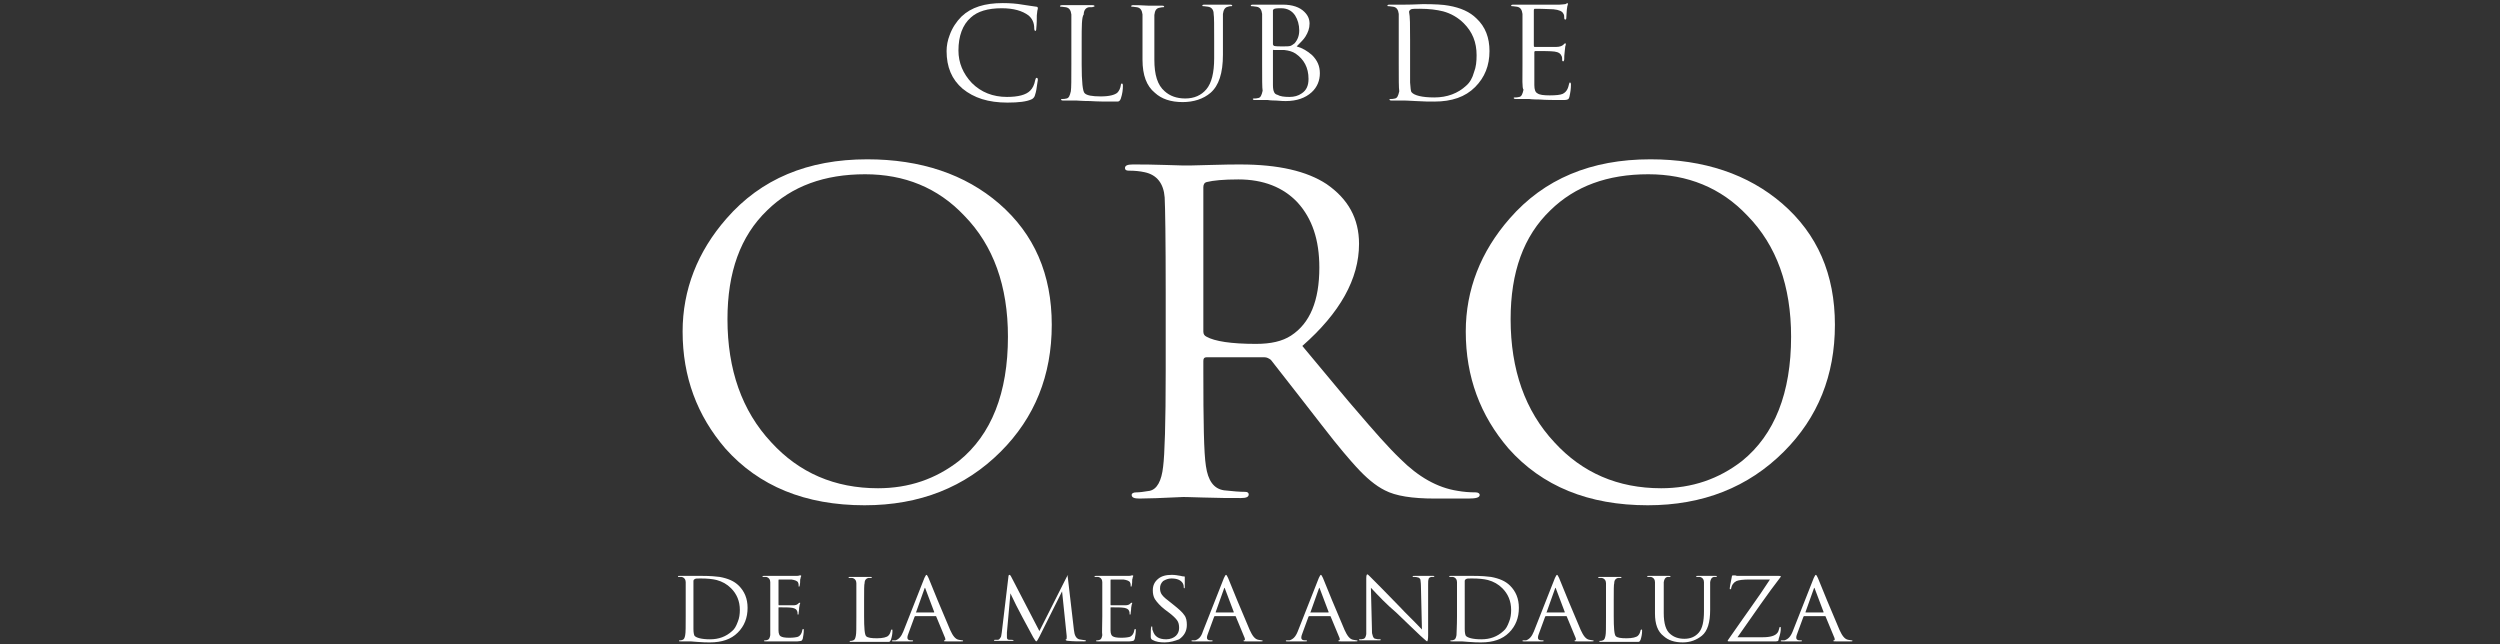
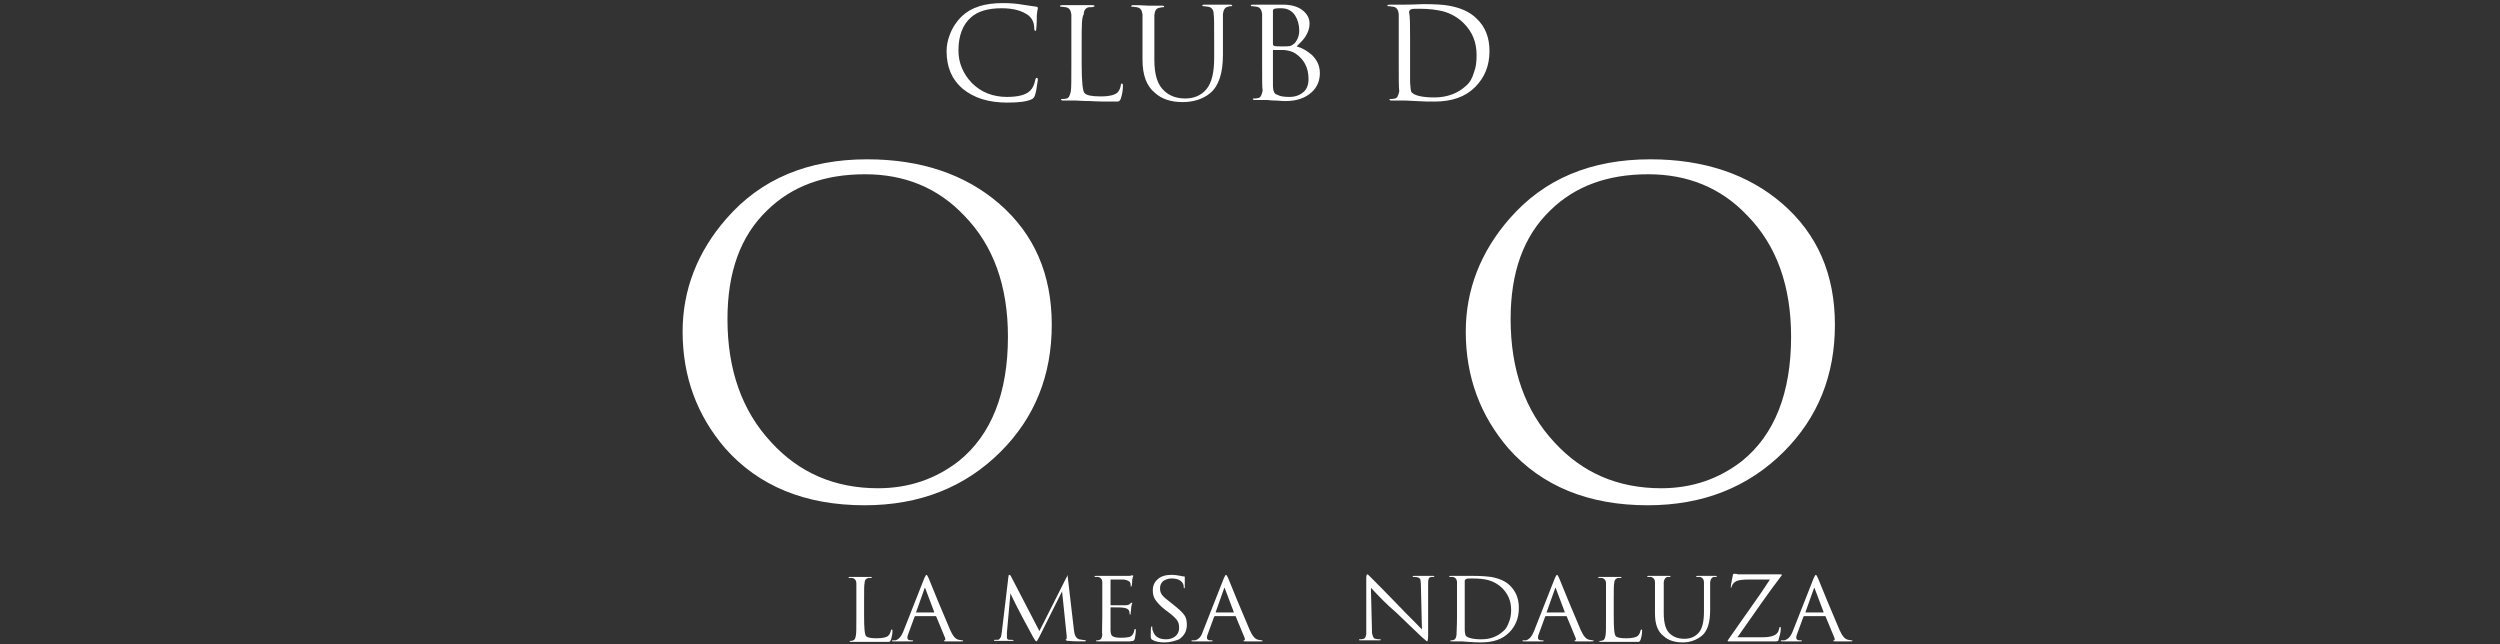
<svg xmlns="http://www.w3.org/2000/svg" version="1.1" id="Capa_1" x="0px" y="0px" viewBox="0 0 484.9 125" style="enable-background:new 0 0 484.9 125;" xml:space="preserve">
  <rect x="0" y="0" width="484.9" height="125" fill="#333333" stroke="none" />
  <style type="text/css">
	.st0{fill:#FFFFFF;}
</style>
  <g id="Capa_2_1_">
    <g>
      <g>
        <g>
          <path class="st0" d="M195.4,19.9c-3.7,0-6.5-0.9-8.7-2.7c-2.1-1.8-3.1-4.2-3.1-7.3c0-1,0.2-2.1,0.6-3.1c0.5-1.4,1.3-2.6,2.3-3.6      c1.9-1.8,4.5-2.6,8-2.6c1.4,0,2.7,0.1,3.8,0.3c1.2,0.2,2.1,0.3,2.7,0.4c0.2,0,0.3,0.1,0.3,0.3c0,0,0,0.2-0.1,0.5      c0,0.3-0.1,0.6-0.1,0.9c0,0.7,0,1.6-0.1,2.5c0,0.4-0.1,0.5-0.2,0.5s-0.2-0.2-0.2-0.5c0-1.1-0.4-1.9-1.1-2.5      c-1.2-0.9-2.9-1.4-5.2-1.4c-2.7,0-4.7,0.6-6,1.8c-1.6,1.4-2.4,3.6-2.4,6.4c0,2.4,0.9,4.5,2.6,6.3c1.8,1.8,4.1,2.7,6.8,2.7      c2.2,0,3.7-0.4,4.5-1.2c0.5-0.5,0.8-1.1,1-2.1c0.1-0.3,0.1-0.4,0.3-0.4c0.1,0,0.2,0.1,0.2,0.4c0,0.1-0.1,0.6-0.2,1.3      c-0.1,0.9-0.3,1.5-0.4,1.8s-0.4,0.6-0.7,0.7C199.1,19.7,197.6,19.9,195.4,19.9z" />
          <path class="st0" d="M209.8,8.1v4.4c0,3.4,0.2,5.3,0.6,5.6c0.4,0.4,1.4,0.6,3.1,0.6c1.7,0,2.7-0.3,3.2-0.7      c0.4-0.4,0.6-0.9,0.7-1.5c0-0.2,0.1-0.3,0.2-0.3c0.1,0,0.2,0.1,0.2,0.4c0,0.8-0.1,1.6-0.4,2.5c-0.1,0.3-0.3,0.6-0.6,0.6      c-0.1,0-0.4,0-1,0c-1.4,0-2.9,0-4.4-0.1c-1.5,0-2.3-0.1-2.6-0.1c-0.3,0-0.7,0-1.3,0c-0.6,0-1,0-1.3,0c-0.3,0-0.4-0.1-0.4-0.2      c0-0.1,0.1-0.1,0.3-0.1s0.4,0,0.8-0.1c0.4-0.1,0.6-0.5,0.8-1.4c0.1-0.6,0.1-2.4,0.1-5.3V8.1c0-3,0-4.8,0-5.3      c-0.1-0.8-0.4-1.3-1.1-1.4c-0.3,0-0.5-0.1-0.9-0.1c-0.1,0-0.2,0-0.2-0.1c0-0.1,0.1-0.2,0.4-0.2c0.5,0,1.1,0,1.9,0      c0.8,0,1.1,0,1.1,0c0,0,0.4,0,1.2,0c0.8,0,1.4,0,1.7,0c0.3,0,0.4,0.1,0.4,0.2c0,0.1-0.2,0.1-0.5,0.2c-0.2,0-0.4,0-0.6,0      c-0.6,0.1-1,0.6-1,1.4C209.8,3.3,209.8,5.1,209.8,8.1z" />
          <path class="st0" d="M221.6,11.6V8.1c0-3,0-4.8,0-5.3c-0.1-0.8-0.4-1.3-1.1-1.4c-0.3,0-0.5-0.1-0.9-0.1c-0.1,0-0.2,0-0.2-0.1      c0-0.1,0.1-0.2,0.4-0.2c0.5,0,1.5,0,3,0.1c0,0,0.4,0,1.1,0c0.7,0,1.2,0,1.5,0c0.3,0,0.4,0.1,0.4,0.2c0,0.1-0.1,0.1-0.2,0.1      s-0.3,0-0.7,0.1c-0.6,0.1-0.9,0.5-1,1.4c0,0.5,0,2.3,0,5.3v3.4c0,2.9,0.6,4.9,2,6.1c1,0.9,2.3,1.4,4,1.4c1.7,0,3.1-0.6,4.1-1.8      c1-1.2,1.5-3.2,1.5-6V8c0-3,0-4.8-0.1-5.3c0-0.8-0.4-1.3-1.1-1.4c-0.3,0-0.5-0.1-0.9-0.1c-0.1,0-0.2,0-0.2-0.1      c0-0.1,0.1-0.2,0.4-0.2c0.5,0,1.1,0,1.8,0c0.7,0,1,0,1,0c0,0,0.3,0,0.9,0c0.6,0,1,0,1.3,0c0.3,0,0.4,0.1,0.4,0.2      c0,0.1-0.1,0.1-0.2,0.1c-0.1,0-0.4,0-0.6,0.1c-0.6,0.1-0.9,0.6-1,1.4c0,0.5,0,2.3,0,5.3v2.6c0,3.6-0.8,6-2.4,7.4      c-1.4,1.2-3.3,1.8-5.4,1.8c-2.3,0-4.1-0.6-5.4-1.8C222.4,16.7,221.6,14.6,221.6,11.6z" />
          <path class="st0" d="M244.8,12.4V8c0-3,0-4.8,0-5.3c-0.1-0.8-0.4-1.3-1.1-1.4c-0.3,0-0.5-0.1-0.9-0.1c-0.1,0-0.2,0-0.2-0.1      c0-0.1,0.1-0.2,0.4-0.2c0.5,0,1.1,0,1.9,0c0.8,0,1.1,0,1.1,0c0.2,0,0.6,0,1.2,0s1.2,0,1.6,0c1.9,0,3.3,0.5,4.2,1.4      c0.7,0.7,1,1.4,1,2.3c0,0.9-0.3,1.7-0.8,2.5c-0.3,0.5-0.9,1.1-1.7,1.9c1.1,0.3,2.1,0.9,3,1.7c1,1,1.5,2.1,1.5,3.5      c0,1.4-0.5,2.7-1.6,3.7c-1.2,1.1-2.9,1.7-5,1.7c-0.2,0-0.9,0-1.9-0.1c-1,0-1.6-0.1-1.6-0.1c0,0-0.3,0-1,0s-1.2,0-1.5,0      c-0.3,0-0.4-0.1-0.4-0.2c0-0.1,0.1-0.1,0.3-0.1c0.2,0,0.4,0,0.8-0.1c0.4-0.1,0.6-0.5,0.8-1.4C244.8,17.1,244.8,15.3,244.8,12.4z       M246.9,2v6.6c0,0.1,0.1,0.2,0.2,0.3c0.4,0.1,1,0.1,1.6,0.1c0.8,0,1.3,0,1.6-0.1c0.3-0.1,0.5-0.3,0.8-0.5      c0.6-0.7,0.9-1.5,0.9-2.5c0-1.1-0.3-2.1-0.8-2.9c-0.6-0.9-1.5-1.4-2.7-1.4c-0.5,0-0.9,0-1.3,0.1C247,1.8,246.9,1.9,246.9,2z       M246.9,9.8v1.4c0,3.3,0,5,0,5.3c0,0.7,0.1,1.1,0.2,1.3c0.1,0.3,0.3,0.5,0.7,0.6c0.5,0.3,1.3,0.4,2.3,0.4c0.9,0,1.7-0.2,2.4-0.7      c0.9-0.6,1.3-1.5,1.3-2.8c0-2.2-0.9-3.8-2.5-4.9c-0.6-0.4-1.3-0.6-2.2-0.7c-0.3,0-0.9,0-2,0C247,9.6,246.9,9.7,246.9,9.8z" />
          <path class="st0" d="M271.3,12.4V8c0-3,0-4.8,0-5.3c-0.1-0.8-0.4-1.3-1.1-1.4c-0.3,0-0.5-0.1-0.9-0.1c-0.1,0-0.2,0-0.2-0.1      c0-0.1,0.1-0.2,0.4-0.2c0.5,0,1.1,0,1.9,0c0.8,0,1.1,0,1.1,0c1.7,0,2.9-0.1,3.5-0.1c2.3,0,4,0.1,5,0.3c2.3,0.4,4.1,1.2,5.4,2.5      c1.7,1.6,2.5,3.7,2.5,6.3c0,2.8-0.9,5.1-2.8,7s-4.5,2.8-7.9,2.8c-0.9,0-2.1,0-3.6-0.1c-1.5-0.1-2.3-0.1-2.2-0.1c0,0-0.3,0-1,0      c-0.7,0-1.2,0-1.5,0c-0.3,0-0.4-0.1-0.4-0.2c0-0.1,0.1-0.1,0.3-0.1s0.4,0,0.8-0.1c0.4-0.1,0.6-0.5,0.8-1.4      C271.3,17.1,271.3,15.3,271.3,12.4z M273.5,7.7v3c0,2.8,0,4.6,0,5.3c0.1,1,0.1,1.7,0.3,1.9c0.5,0.6,2,1,4.4,1      c2.5,0,4.6-0.8,6.2-2.3c0.7-0.6,1.2-1.5,1.5-2.6c0.4-1,0.5-2.1,0.5-3.3c0-2.5-0.8-4.5-2.5-6.2c-1.1-1.1-2.5-1.9-4-2.3      c-1.2-0.3-2.7-0.5-4.5-0.5c-0.9,0-1.4,0-1.7,0.1c-0.2,0.1-0.4,0.3-0.4,0.5C273.5,3.2,273.5,4.9,273.5,7.7z" />
-           <path class="st0" d="M295.3,12.4V8c0-3,0-4.8,0-5.3c-0.1-0.8-0.4-1.3-1.1-1.4c-0.3,0-0.5-0.1-0.9-0.1c-0.1,0-0.2,0-0.2-0.1      c0-0.1,0.1-0.2,0.4-0.2c0.5,0,1.1,0,1.9,0c0.8,0,1.1,0,1.1,0c3.6,0,5.6,0,6,0c0.5,0,0.9-0.1,1.1-0.1c0,0,0.1,0,0.2-0.1      c0.1,0,0.1-0.1,0.2-0.1c0.1,0,0.1,0.1,0.1,0.2c0,0,0,0.2-0.1,0.4c0,0.2-0.1,0.5-0.1,0.7c0,0.4-0.1,1-0.1,1.6      c0,0.2-0.1,0.3-0.2,0.3c-0.1,0-0.2-0.1-0.2-0.3c0-0.4,0-0.6-0.2-0.9c-0.2-0.4-0.8-0.7-1.9-0.8c-0.5,0-1.7-0.1-3.6-0.1      c-0.1,0-0.2,0.1-0.2,0.3v6.8c0,0.2,0,0.3,0.2,0.3c2.4,0,3.8,0,4.2,0c0.6,0,1.1-0.2,1.3-0.4c0.2-0.2,0.3-0.3,0.4-0.3      c0.1,0,0.1,0.1,0.1,0.2c0,0,0,0.2-0.1,0.4c0,0.3-0.1,0.6-0.1,0.9c-0.1,0.7-0.1,1.2-0.1,1.5s-0.1,0.5-0.2,0.5      c-0.1,0-0.2-0.1-0.2-0.2c0-0.3,0-0.6-0.1-0.8c-0.2-0.5-0.6-0.8-1.4-0.9c-0.8-0.1-2.1-0.1-3.7-0.1c-0.1,0-0.2,0.1-0.2,0.2v6.4      c0,0.9,0.2,1.4,0.6,1.6c0.4,0.3,1.2,0.4,2.4,0.4c1.2,0,2.1-0.1,2.5-0.3c0.6-0.3,1-0.8,1.2-1.8c0.1-0.3,0.1-0.4,0.2-0.4      s0.2,0.1,0.2,0.4c0,0.8-0.1,1.5-0.3,2.4c-0.1,0.3-0.2,0.5-0.4,0.5c-0.2,0.1-0.5,0.1-1,0.1c-1.6,0-3.1,0-4.4-0.1      c-1.4,0-2-0.1-2-0.1c-0.3,0-0.7,0-1.3,0c-0.6,0-1,0-1.3,0s-0.4-0.1-0.4-0.2c0-0.1,0.1-0.1,0.3-0.1s0.4,0,0.8-0.1      c0.4-0.1,0.6-0.5,0.8-1.4C295.2,17.1,295.3,15.3,295.3,12.4z" />
        </g>
        <g>
-           <path class="st0" d="M133,119.5v-3c0-2,0-3.3,0-3.6c0-0.5-0.3-0.9-0.8-1c-0.2,0-0.4,0-0.6,0c-0.1,0-0.1,0-0.1-0.1      c0-0.1,0.1-0.1,0.3-0.1c0.3,0,0.8,0,1.3,0c0.5,0,0.8,0,0.7,0c1.2,0,2,0,2.4,0c1.6,0,2.7,0.1,3.4,0.2c1.6,0.3,2.8,0.8,3.7,1.7      c1.1,1.1,1.7,2.5,1.7,4.3c0,1.9-0.6,3.5-1.9,4.8s-3.1,1.9-5.4,1.9c-0.6,0-1.4,0-2.5-0.1c-1-0.1-1.5-0.1-1.5-0.1c0,0-0.2,0-0.7,0      c-0.5,0-0.8,0-1,0c-0.2,0-0.3,0-0.3-0.1c0-0.1,0.1-0.1,0.2-0.1c0.1,0,0.3,0,0.5-0.1c0.3-0.1,0.4-0.4,0.5-0.9      C133,122.7,133,121.5,133,119.5z M134.5,116.3v2.1c0,1.9,0,3.1,0,3.6c0,0.7,0.1,1.1,0.2,1.3c0.3,0.4,1.4,0.7,3,0.7      c1.7,0,3.1-0.5,4.3-1.6c0.5-0.4,0.8-1,1.1-1.8c0.3-0.7,0.4-1.5,0.4-2.3c0-1.7-0.6-3.1-1.7-4.2c-0.8-0.8-1.7-1.3-2.8-1.6      c-0.8-0.2-1.8-0.3-3.1-0.3c-0.6,0-1,0-1.1,0.1c-0.2,0.1-0.3,0.2-0.3,0.4C134.5,113.2,134.5,114.4,134.5,116.3z" />
-           <path class="st0" d="M149.4,119.5v-3c0-2,0-3.3,0-3.6c0-0.5-0.3-0.9-0.8-1c-0.2,0-0.4,0-0.6,0c-0.1,0-0.1,0-0.1-0.1      c0-0.1,0.1-0.1,0.3-0.1c0.3,0,0.8,0,1.3,0c0.5,0,0.8,0,0.7,0c2.5,0,3.8,0,4.1,0c0.3,0,0.6,0,0.8-0.1c0,0,0.1,0,0.1,0      s0.1,0,0.1,0c0,0,0.1,0,0.1,0.1c0,0,0,0.1-0.1,0.3c0,0.2-0.1,0.3-0.1,0.5c0,0.3,0,0.7-0.1,1.1c0,0.1-0.1,0.2-0.1,0.2      c-0.1,0-0.1-0.1-0.1-0.2c0-0.3,0-0.4-0.1-0.6c-0.1-0.3-0.6-0.5-1.3-0.6c-0.3,0-1.1,0-2.4,0c-0.1,0-0.1,0.1-0.1,0.2v4.6      c0,0.1,0,0.2,0.1,0.2c1.6,0,2.6,0,2.8,0c0.4,0,0.7-0.1,0.9-0.3c0.1-0.1,0.2-0.2,0.3-0.2c0.1,0,0.1,0,0.1,0.1c0,0,0,0.1-0.1,0.3      c0,0.2-0.1,0.4-0.1,0.6c0,0.5-0.1,0.8-0.1,1s0,0.3-0.1,0.3s-0.1,0-0.1-0.1c0-0.2,0-0.4-0.1-0.6c-0.1-0.3-0.4-0.5-0.9-0.6      c-0.6-0.1-1.4-0.1-2.6-0.1c-0.1,0-0.1,0-0.1,0.1v4.4c0,0.6,0.2,1,0.4,1.1c0.3,0.2,0.8,0.3,1.7,0.3c0.8,0,1.4-0.1,1.7-0.2      c0.4-0.2,0.7-0.6,0.8-1.2c0-0.2,0.1-0.3,0.2-0.3c0.1,0,0.1,0.1,0.1,0.3c0,0.5-0.1,1.1-0.2,1.6c-0.1,0.2-0.1,0.3-0.3,0.4      c-0.1,0-0.4,0.1-0.7,0.1c-1.1,0-2.1,0-3,0c-0.9,0-1.4,0-1.4,0c-0.2,0-0.5,0-0.9,0c-0.4,0-0.7,0-0.9,0s-0.3,0-0.3-0.1      c0-0.1,0.1-0.1,0.2-0.1s0.3,0,0.5-0.1c0.3-0.1,0.4-0.4,0.5-0.9C149.4,122.7,149.4,121.5,149.4,119.5z" />
          <path class="st0" d="M167.6,116.5v3c0,2.3,0.1,3.6,0.4,3.9s1,0.4,2.1,0.4s1.9-0.2,2.2-0.5c0.3-0.3,0.4-0.6,0.5-1      c0-0.1,0.1-0.2,0.2-0.2c0.1,0,0.1,0.1,0.1,0.3c0,0.5-0.1,1.1-0.3,1.7c-0.1,0.2-0.2,0.4-0.4,0.4c-0.1,0-0.3,0-0.7,0c-1,0-2,0-3,0      c-1,0-1.6,0-1.8,0c-0.2,0-0.5,0-0.9,0c-0.4,0-0.7,0-0.9,0s-0.3,0-0.3-0.1c0-0.1,0.1-0.1,0.2-0.1c0.1,0,0.3,0,0.5-0.1      c0.3-0.1,0.4-0.4,0.5-0.9c0.1-0.4,0.1-1.6,0.1-3.6v-3c0-2,0-3.3,0-3.6c0-0.5-0.3-0.9-0.8-1c-0.2,0-0.4,0-0.6,0      c-0.1,0-0.1,0-0.1-0.1c0-0.1,0.1-0.1,0.3-0.1c0.3,0,0.8,0,1.3,0c0.5,0,0.8,0,0.7,0c0,0,0.3,0,0.8,0c0.5,0,0.9,0,1.1,0      c0.2,0,0.3,0,0.3,0.1c0,0.1-0.1,0.1-0.3,0.1c-0.1,0-0.3,0-0.4,0c-0.4,0.1-0.7,0.4-0.7,1C167.6,113.3,167.6,114.5,167.6,116.5z" />
          <path class="st0" d="M175.2,122.5l4.1-10.4c0.2-0.4,0.3-0.6,0.4-0.6s0.2,0.2,0.4,0.6c1,2.5,2.4,5.9,4.2,10.1      c0.5,1.1,1,1.8,1.7,1.9c0.2,0,0.4,0.1,0.6,0.1c0.1,0,0.2,0,0.2,0.1c0,0.1-0.1,0.1-0.4,0.1c-1.2,0-2.1,0-2.8,0      c-0.4,0-0.5,0-0.5-0.1c0-0.1,0-0.1,0.1-0.1c0.2,0,0.2-0.2,0.1-0.5l-1.7-4.1c0-0.1-0.1-0.1-0.2-0.1h-3.8c-0.1,0-0.1,0-0.2,0.1      l-1.1,3c-0.2,0.5-0.3,0.8-0.3,1.1c0,0.3,0.2,0.5,0.7,0.5h0.2c0.1,0,0.2,0,0.2,0.1c0,0.1-0.1,0.1-0.3,0.1c-0.2,0-0.4,0-0.8,0      c-0.4,0-0.6,0-0.6,0c0,0-0.3,0-0.8,0c-0.5,0-0.9,0-1.3,0c-0.2,0-0.3,0-0.3-0.1c0-0.1,0.1-0.1,0.2-0.1c0.2,0,0.3,0,0.5,0      C174.3,124,174.8,123.5,175.2,122.5z M177.7,118.8h3.4c0.1,0,0.1,0,0.1-0.1l-1.7-4.5c0-0.1-0.1-0.2-0.1-0.2s-0.1,0.1-0.1,0.2      l-1.6,4.5C177.6,118.8,177.7,118.8,177.7,118.8z" />
          <path class="st0" d="M207.1,111.9l1.2,10.3c0.1,1,0.4,1.6,1,1.8c0.4,0.1,0.8,0.1,1.3,0.2c0,0,0,0,0,0.1c0,0.1-0.1,0.1-0.4,0.1      c-1.1,0-2.1,0-3-0.1c-0.3,0-0.5-0.1-0.5-0.2c0-0.1,0-0.1,0.1-0.1c0.1,0,0.1-0.2,0.1-0.6l-0.9-8.7h0l-4.4,8.8      c-0.3,0.6-0.5,0.9-0.6,0.9s-0.3-0.3-0.6-0.8c-0.2-0.4-0.9-1.7-2.1-3.9c-0.1-0.2-0.5-1-1.2-2.3c-0.7-1.4-1.1-2.3-1.2-2.5H196      l-0.7,7.8c0,0.1,0,0.4,0,0.9c0,0.3,0.1,0.5,0.5,0.5c0.1,0,0.3,0,0.4,0c0.3,0,0.4,0.1,0.4,0.1c0,0.1-0.1,0.1-0.3,0.1      c-0.3,0-0.8,0-1.7,0c0,0-0.2,0-0.6,0c-0.4,0-0.7,0-0.9,0c-0.2,0-0.3,0-0.3-0.1c0-0.1,0.1-0.1,0.2-0.1c0.2,0,0.4,0,0.5,0      c0.3,0,0.4-0.2,0.6-0.5c0.1-0.1,0.1-0.4,0.2-0.9l1.3-10.9c0-0.2,0.1-0.3,0.2-0.3s0.2,0.1,0.3,0.3l5.5,10.6l5.3-10.5      c0.1-0.2,0.2-0.3,0.3-0.3C207,111.4,207.1,111.6,207.1,111.9z" />
          <path class="st0" d="M213.8,119.5v-3c0-2,0-3.3,0-3.6c0-0.5-0.3-0.9-0.8-1c-0.2,0-0.4,0-0.6,0c-0.1,0-0.1,0-0.1-0.1      c0-0.1,0.1-0.1,0.3-0.1c0.3,0,0.8,0,1.3,0c0.5,0,0.8,0,0.7,0c2.5,0,3.8,0,4.1,0c0.3,0,0.6,0,0.8-0.1c0,0,0.1,0,0.1,0      s0.1,0,0.1,0c0,0,0.1,0,0.1,0.1c0,0,0,0.1-0.1,0.3c0,0.2-0.1,0.3-0.1,0.5c0,0.3,0,0.7-0.1,1.1c0,0.1-0.1,0.2-0.1,0.2      c-0.1,0-0.1-0.1-0.1-0.2c0-0.3,0-0.4-0.1-0.6c-0.1-0.3-0.6-0.5-1.3-0.6c-0.3,0-1.1,0-2.4,0c-0.1,0-0.1,0.1-0.1,0.2v4.6      c0,0.1,0,0.2,0.1,0.2c1.6,0,2.6,0,2.8,0c0.4,0,0.7-0.1,0.9-0.3c0.1-0.1,0.2-0.2,0.3-0.2c0.1,0,0.1,0,0.1,0.1c0,0,0,0.1-0.1,0.3      c0,0.2-0.1,0.4-0.1,0.6c0,0.5-0.1,0.8-0.1,1s0,0.3-0.1,0.3c-0.1,0-0.1,0-0.1-0.1c0-0.2,0-0.4-0.1-0.6c-0.1-0.3-0.4-0.5-0.9-0.6      c-0.6-0.1-1.4-0.1-2.6-0.1c-0.1,0-0.1,0-0.1,0.1v4.4c0,0.6,0.2,1,0.4,1.1c0.3,0.2,0.8,0.3,1.7,0.3c0.8,0,1.4-0.1,1.7-0.2      c0.4-0.2,0.7-0.6,0.8-1.2c0-0.2,0.1-0.3,0.2-0.3c0.1,0,0.1,0.1,0.1,0.3c0,0.5-0.1,1.1-0.2,1.6c-0.1,0.2-0.1,0.3-0.3,0.4      c-0.1,0-0.4,0.1-0.7,0.1c-1.1,0-2.1,0-3,0c-0.9,0-1.4,0-1.4,0c-0.2,0-0.5,0-0.9,0c-0.4,0-0.7,0-0.9,0c-0.2,0-0.3,0-0.3-0.1      c0-0.1,0.1-0.1,0.2-0.1s0.3,0,0.5-0.1c0.3-0.1,0.4-0.4,0.5-0.9C213.7,122.7,213.8,121.5,213.8,119.5z" />
          <path class="st0" d="M225.9,124.6c-0.9,0-1.7-0.1-2.4-0.5c-0.2-0.1-0.3-0.3-0.3-0.6c0-1,0-1.6,0.1-1.9c0-0.1,0.1-0.1,0.1-0.1      c0.1,0,0.1,0.1,0.1,0.2c0,0.3,0,0.5,0.1,0.6c0.3,1.1,1.1,1.7,2.6,1.7c0.8,0,1.5-0.3,1.9-0.7c0.4-0.4,0.6-0.9,0.6-1.5      c0-0.6-0.1-1.1-0.4-1.5c-0.3-0.4-0.8-0.9-1.6-1.5l-0.8-0.6c-0.9-0.7-1.5-1.4-1.9-2c-0.3-0.5-0.4-1.1-0.4-1.7      c0-0.9,0.3-1.6,1-2.2c0.7-0.6,1.6-0.8,2.7-0.8c0.6,0,1.1,0.1,1.7,0.2c0.3,0.1,0.5,0.1,0.6,0.1c0.1,0,0.2,0,0.2,0.1      c0-0.1,0,0.1,0,0.5c0,0.4,0,0.8,0,1.3c0,0.3,0,0.4-0.1,0.4s-0.1-0.1-0.1-0.2c0-0.4-0.1-0.6-0.2-0.8c-0.4-0.6-1.1-0.9-2.2-0.9      c-0.6,0-1.1,0.2-1.6,0.5c-0.4,0.4-0.6,0.8-0.6,1.4c0,0.5,0.1,0.9,0.4,1.3c0.3,0.4,0.9,0.9,1.7,1.5l0.5,0.4c1,0.8,1.7,1.4,2.1,2      c0.4,0.5,0.5,1.2,0.5,1.9c0,1.2-0.5,2.1-1.5,2.8C227.9,124.3,227,124.6,225.9,124.6z" />
          <path class="st0" d="M233.3,122.5l4.1-10.4c0.2-0.4,0.3-0.6,0.4-0.6s0.2,0.2,0.4,0.6c1,2.5,2.4,5.9,4.2,10.1      c0.5,1.1,1,1.8,1.7,1.9c0.2,0,0.4,0.1,0.6,0.1c0.1,0,0.2,0,0.2,0.1c0,0.1-0.1,0.1-0.4,0.1c-1.2,0-2.1,0-2.8,0      c-0.4,0-0.5,0-0.5-0.1c0-0.1,0-0.1,0.1-0.1c0.2,0,0.2-0.2,0.1-0.5l-1.7-4.1c0-0.1-0.1-0.1-0.2-0.1h-3.8c-0.1,0-0.1,0-0.2,0.1      l-1.1,3c-0.2,0.5-0.3,0.8-0.3,1.1c0,0.3,0.2,0.5,0.7,0.5h0.2c0.1,0,0.2,0,0.2,0.1c0,0.1-0.1,0.1-0.3,0.1c-0.2,0-0.4,0-0.8,0      c-0.4,0-0.6,0-0.6,0c0,0-0.3,0-0.8,0c-0.5,0-0.9,0-1.3,0c-0.2,0-0.3,0-0.3-0.1c0-0.1,0.1-0.1,0.2-0.1c0.2,0,0.3,0,0.5,0      C232.5,124,233,123.5,233.3,122.5z M235.8,118.8h3.4c0.1,0,0.1,0,0.1-0.1l-1.7-4.5c0-0.1-0.1-0.2-0.1-0.2c0,0-0.1,0.1-0.1,0.2      l-1.6,4.5C235.8,118.8,235.8,118.8,235.8,118.8z" />
-           <path class="st0" d="M251.7,122.5l4.1-10.4c0.2-0.4,0.3-0.6,0.4-0.6s0.2,0.2,0.4,0.6c1,2.5,2.4,5.9,4.2,10.1      c0.5,1.1,1,1.8,1.7,1.9c0.2,0,0.4,0.1,0.6,0.1c0.1,0,0.2,0,0.2,0.1c0,0.1-0.1,0.1-0.4,0.1c-1.2,0-2.1,0-2.8,0      c-0.4,0-0.5,0-0.5-0.1c0-0.1,0-0.1,0.1-0.1c0.2,0,0.2-0.2,0.1-0.5l-1.7-4.1c0-0.1-0.1-0.1-0.2-0.1H254c-0.1,0-0.1,0-0.2,0.1      l-1.1,3c-0.2,0.5-0.3,0.8-0.3,1.1c0,0.3,0.2,0.5,0.7,0.5h0.2c0.1,0,0.2,0,0.2,0.1c0,0.1-0.1,0.1-0.3,0.1c-0.2,0-0.4,0-0.8,0      c-0.4,0-0.6,0-0.6,0c0,0-0.3,0-0.8,0c-0.5,0-0.9,0-1.3,0c-0.2,0-0.3,0-0.3-0.1c0-0.1,0.1-0.1,0.2-0.1c0.2,0,0.3,0,0.5,0      C250.8,124,251.3,123.5,251.7,122.5z M254.2,118.8h3.4c0.1,0,0.1,0,0.1-0.1l-1.7-4.5c0-0.1-0.1-0.2-0.1-0.2c0,0-0.1,0.1-0.1,0.2      l-1.6,4.5C254.1,118.8,254.1,118.8,254.2,118.8z" />
          <path class="st0" d="M265.9,114l0.2,8c0,0.5,0,0.9,0.1,1.1c0.1,0.5,0.3,0.8,0.6,0.8c0.3,0.1,0.5,0.1,0.9,0.1      c0.1,0,0.1,0,0.1,0.1c0,0.1-0.1,0.1-0.3,0.1c-0.4,0-0.8,0-1.3,0c-0.4,0-0.6,0-0.6,0c-0.8,0-1.4,0-1.7,0c-0.2,0-0.3,0-0.3-0.1      c0-0.1,0-0.1,0.1-0.1c0.3,0,0.5,0,0.8-0.1c0.3-0.1,0.4-0.4,0.5-0.9c0-0.2,0-0.6,0-1.2l0-9.6c0-0.6,0.1-0.8,0.2-0.8      c0.1,0,0.3,0.2,0.6,0.5c1,1,2.9,2.9,5.7,5.8c1.2,1.3,2.7,2.7,4.3,4.4l-0.2-8.5c0-0.6-0.1-1-0.1-1.2c-0.1-0.2-0.3-0.4-0.5-0.4      c-0.3-0.1-0.6-0.1-0.9-0.1c-0.1,0-0.1,0-0.1-0.1c0-0.1,0.1-0.1,0.4-0.1c0.3,0,0.7,0,1.2,0c0.5,0,0.7,0,0.7,0c0,0,0.2,0,0.6,0      c0.4,0,0.7,0,1,0c0.2,0,0.3,0,0.3,0.1c0,0.1-0.1,0.1-0.2,0.1s-0.3,0-0.4,0c-0.3,0.1-0.5,0.2-0.5,0.4c-0.1,0.2-0.1,0.6-0.1,1.1      l0,9.8c0,0.8-0.1,1.2-0.2,1.2c-0.1,0-0.5-0.4-1.3-1.1c-1.3-1.2-2.8-2.7-4.7-4.5C268.9,117.2,267.4,115.6,265.9,114z" />
          <path class="st0" d="M282.6,119.5v-3c0-2,0-3.3,0-3.6c0-0.5-0.3-0.9-0.8-1c-0.2,0-0.4,0-0.6,0c-0.1,0-0.1,0-0.1-0.1      c0-0.1,0.1-0.1,0.3-0.1c0.3,0,0.8,0,1.3,0c0.5,0,0.8,0,0.7,0c1.2,0,2,0,2.4,0c1.6,0,2.7,0.1,3.4,0.2c1.6,0.3,2.8,0.8,3.7,1.7      c1.1,1.1,1.7,2.5,1.7,4.3c0,1.9-0.6,3.5-1.9,4.8s-3.1,1.9-5.4,1.9c-0.6,0-1.4,0-2.5-0.1c-1-0.1-1.5-0.1-1.5-0.1c0,0-0.2,0-0.7,0      c-0.5,0-0.8,0-1,0c-0.2,0-0.3,0-0.3-0.1c0-0.1,0.1-0.1,0.2-0.1c0.1,0,0.3,0,0.5-0.1c0.3-0.1,0.4-0.4,0.5-0.9      C282.5,122.7,282.6,121.5,282.6,119.5z M284.1,116.3v2.1c0,1.9,0,3.1,0,3.6c0,0.7,0.1,1.1,0.2,1.3c0.3,0.4,1.4,0.7,3,0.7      c1.7,0,3.1-0.5,4.3-1.6c0.5-0.4,0.8-1,1.1-1.8c0.3-0.7,0.4-1.5,0.4-2.3c0-1.7-0.6-3.1-1.7-4.2c-0.8-0.8-1.7-1.3-2.8-1.6      c-0.8-0.2-1.8-0.3-3.1-0.3c-0.6,0-1,0-1.1,0.1c-0.2,0.1-0.3,0.2-0.3,0.4C284.1,113.2,284.1,114.4,284.1,116.3z" />
          <path class="st0" d="M297.5,122.5l4.1-10.4c0.2-0.4,0.3-0.6,0.4-0.6c0.1,0,0.2,0.2,0.4,0.6c1,2.5,2.4,5.9,4.2,10.1      c0.5,1.1,1,1.8,1.7,1.9c0.2,0,0.4,0.1,0.6,0.1c0.1,0,0.2,0,0.2,0.1c0,0.1-0.1,0.1-0.4,0.1c-1.2,0-2.1,0-2.8,0      c-0.4,0-0.5,0-0.5-0.1c0-0.1,0-0.1,0.1-0.1c0.2,0,0.2-0.2,0.1-0.5l-1.7-4.1c0-0.1-0.1-0.1-0.2-0.1h-3.8c-0.1,0-0.1,0-0.2,0.1      l-1.1,3c-0.2,0.5-0.3,0.8-0.3,1.1c0,0.3,0.2,0.5,0.7,0.5h0.2c0.1,0,0.2,0,0.2,0.1c0,0.1-0.1,0.1-0.3,0.1c-0.2,0-0.4,0-0.8,0      c-0.4,0-0.6,0-0.6,0c0,0-0.3,0-0.8,0c-0.5,0-0.9,0-1.3,0c-0.2,0-0.3,0-0.3-0.1c0-0.1,0.1-0.1,0.2-0.1c0.2,0,0.3,0,0.5,0      C296.6,124,297.1,123.5,297.5,122.5z M300,118.8h3.4c0.1,0,0.1,0,0.1-0.1l-1.7-4.5c0-0.1-0.1-0.2-0.1-0.2s-0.1,0.1-0.1,0.2      l-1.6,4.5C299.9,118.8,299.9,118.8,300,118.8z" />
          <path class="st0" d="M313,116.5v3c0,2.3,0.1,3.6,0.4,3.9c0.3,0.3,1,0.4,2.1,0.4c1.1,0,1.9-0.2,2.2-0.5c0.3-0.3,0.4-0.6,0.5-1      c0-0.1,0.1-0.2,0.2-0.2c0.1,0,0.1,0.1,0.1,0.3c0,0.5-0.1,1.1-0.3,1.7c-0.1,0.2-0.2,0.4-0.4,0.4c-0.1,0-0.3,0-0.7,0c-1,0-2,0-3,0      c-1,0-1.6,0-1.8,0c-0.2,0-0.5,0-0.9,0c-0.4,0-0.7,0-0.9,0c-0.2,0-0.3,0-0.3-0.1c0-0.1,0.1-0.1,0.2-0.1s0.3,0,0.5-0.1      c0.3-0.1,0.4-0.4,0.5-0.9c0.1-0.4,0.1-1.6,0.1-3.6v-3c0-2,0-3.3,0-3.6c0-0.5-0.3-0.9-0.8-1c-0.2,0-0.4,0-0.6,0      c-0.1,0-0.1,0-0.1-0.1c0-0.1,0.1-0.1,0.3-0.1c0.3,0,0.8,0,1.3,0c0.5,0,0.8,0,0.7,0c0,0,0.3,0,0.8,0c0.5,0,0.9,0,1.1,0      c0.2,0,0.3,0,0.3,0.1c0,0.1-0.1,0.1-0.3,0.1c-0.1,0-0.3,0-0.4,0c-0.4,0.1-0.7,0.4-0.7,1C313,113.3,313,114.5,313,116.5z" />
          <path class="st0" d="M321,119v-2.5c0-2,0-3.3,0-3.6c0-0.5-0.3-0.9-0.8-1c-0.2,0-0.4,0-0.6,0c-0.1,0-0.1,0-0.1-0.1      c0-0.1,0.1-0.1,0.3-0.1c0.3,0,1,0,2.1,0c0,0,0.3,0,0.8,0c0.5,0,0.8,0,1,0c0.2,0,0.3,0,0.3,0.1c0,0.1,0,0.1-0.1,0.1s-0.2,0-0.5,0      c-0.4,0.1-0.6,0.4-0.7,1c0,0.4,0,1.6,0,3.6v2.4c0,2,0.4,3.4,1.3,4.1c0.7,0.6,1.6,0.9,2.7,0.9c1.2,0,2.1-0.4,2.8-1.2      c0.7-0.8,1-2.2,1-4.1v-2.1c0-2,0-3.3,0-3.6c0-0.5-0.3-0.9-0.8-1c-0.2,0-0.4,0-0.6,0c-0.1,0-0.1,0-0.1-0.1c0-0.1,0.1-0.1,0.3-0.1      c0.3,0,0.7,0,1.2,0c0.5,0,0.7,0,0.7,0c0,0,0.2,0,0.6,0c0.4,0,0.7,0,0.9,0c0.2,0,0.3,0,0.3,0.1c0,0.1-0.1,0.1-0.2,0.1      s-0.3,0-0.4,0c-0.4,0.1-0.6,0.4-0.7,1c0,0.4,0,1.6,0,3.6v1.8c0,2.4-0.5,4.1-1.6,5c-1,0.8-2.2,1.3-3.7,1.3      c-1.6,0-2.8-0.4-3.7-1.2C321.5,122.5,321,121,321,119z" />
-           <path class="st0" d="M337,123.6h4.9c1.5,0,2.4-0.3,2.8-0.8c0.2-0.2,0.3-0.5,0.4-0.9c0-0.2,0.1-0.3,0.2-0.3      c0.1,0,0.1,0.1,0.1,0.4c0,0.4-0.1,1-0.4,1.9c0,0.2-0.1,0.3-0.1,0.4c0,0-0.2,0.1-0.4,0.1c-1,0-2.5,0-4.5,0c-2,0-3.6,0-4.6,0      c-0.2,0-0.3,0-0.3-0.1c0-0.1,0.1-0.2,0.3-0.5c2.2-3.2,3.6-5.1,4-5.7c1.5-2.1,2.8-4,3.9-5.7h-3.9c-1.3,0-2.1,0.1-2.6,0.3      c-0.6,0.3-0.9,0.8-1,1.3c0,0.2-0.1,0.3-0.2,0.3c-0.1,0-0.1-0.1-0.1-0.2c0-0.1,0.1-0.8,0.4-2.2c0-0.2,0.1-0.3,0.2-0.3      c0,0,0.1,0,0.3,0c0.1,0,0.3,0,0.5,0.1c0.9,0,1.9,0,3.1,0h5c0.2,0,0.4,0,0.4,0.1c0,0.1,0,0.1-0.1,0.2      C342.9,115.1,340.3,118.9,337,123.6z" />
+           <path class="st0" d="M337,123.6h4.9c1.5,0,2.4-0.3,2.8-0.8c0.2-0.2,0.3-0.5,0.4-0.9c0-0.2,0.1-0.3,0.2-0.3      c0.1,0,0.1,0.1,0.1,0.4c0,0.4-0.1,1-0.4,1.9c0,0.2-0.1,0.3-0.1,0.4c0,0-0.2,0.1-0.4,0.1c-1,0-2.5,0-4.5,0c-2,0-3.6,0-4.6,0      c-0.2,0-0.3,0-0.3-0.1c0-0.1,0.1-0.2,0.3-0.5c2.2-3.2,3.6-5.1,4-5.7c1.5-2.1,2.8-4,3.9-5.7h-3.9c-1.3,0-2.1,0.1-2.6,0.3      c-0.6,0.3-0.9,0.8-1,1.3c-0.1,0-0.1-0.1-0.1-0.2c0-0.1,0.1-0.8,0.4-2.2c0-0.2,0.1-0.3,0.2-0.3      c0,0,0.1,0,0.3,0c0.1,0,0.3,0,0.5,0.1c0.9,0,1.9,0,3.1,0h5c0.2,0,0.4,0,0.4,0.1c0,0.1,0,0.1-0.1,0.2      C342.9,115.1,340.3,118.9,337,123.6z" />
          <path class="st0" d="M347.7,122.5l4.1-10.4c0.2-0.4,0.3-0.6,0.4-0.6s0.2,0.2,0.4,0.6c1,2.5,2.4,5.9,4.2,10.1      c0.5,1.1,1,1.8,1.7,1.9c0.2,0,0.4,0.1,0.6,0.1c0.1,0,0.2,0,0.2,0.1c0,0.1-0.1,0.1-0.4,0.1c-1.2,0-2.1,0-2.8,0      c-0.4,0-0.5,0-0.5-0.1c0-0.1,0-0.1,0.1-0.1c0.2,0,0.2-0.2,0.1-0.5l-1.7-4.1c0-0.1-0.1-0.1-0.2-0.1H350c-0.1,0-0.1,0-0.2,0.1      l-1.1,3c-0.2,0.5-0.3,0.8-0.3,1.1c0,0.3,0.2,0.5,0.7,0.5h0.2c0.1,0,0.2,0,0.2,0.1c0,0.1-0.1,0.1-0.3,0.1c-0.2,0-0.4,0-0.8,0      c-0.4,0-0.6,0-0.6,0c0,0-0.3,0-0.8,0c-0.5,0-0.9,0-1.3,0c-0.2,0-0.3,0-0.3-0.1c0-0.1,0.1-0.1,0.2-0.1c0.2,0,0.3,0,0.5,0      C346.8,124,347.3,123.5,347.7,122.5z M350.2,118.8h3.4c0.1,0,0.1,0,0.1-0.1l-1.7-4.5c0-0.1-0.1-0.2-0.1-0.2s-0.1,0.1-0.1,0.2      l-1.6,4.5C350.2,118.8,350.2,118.8,350.2,118.8z" />
        </g>
        <g>
          <path class="st0" d="M132.4,64.3c0-8.1,2.9-15.5,8.5-21.9c6.7-7.7,15.8-11.5,27.3-11.5c10.4,0,19,2.9,25.6,8.6      c6.8,5.9,10.2,13.7,10.2,23.5s-3.3,18-9.9,24.6c-6.9,6.9-15.7,10.4-26.4,10.4c-11.5,0-20.5-3.7-27-11      C135.2,80.6,132.4,73.1,132.4,64.3z M141.1,61.9c0,9.8,2.8,17.8,8.5,23.9c5.4,5.9,12.3,8.9,20.7,8.9c6,0,11.2-1.8,15.7-5.3      c6.3-5.1,9.5-13.2,9.5-24.1c0-9.8-2.8-17.7-8.5-23.5c-5.1-5.4-11.6-8-19.2-8c-7.9,0-14.2,2.3-19,7      C143.6,45.8,141.1,52.8,141.1,61.9z" />
-           <path class="st0" d="M226.1,71.9V56.8c0-10.4-0.1-16.6-0.2-18.5c-0.2-2.7-1.5-4.4-3.9-4.9c-0.9-0.2-1.9-0.3-3.1-0.3      c-0.5,0-0.7-0.2-0.7-0.5c0-0.5,0.5-0.7,1.5-0.7c1.7,0,3.9,0,6.5,0.1c2.7,0.1,3.9,0.1,3.7,0.1c0.2,0,1.8,0,4.7-0.1      c2.9-0.1,5-0.1,6-0.1c7.4,0,12.9,1.3,16.7,3.8c4.2,2.9,6.3,6.7,6.3,11.6c0,6.8-3.7,13.4-11,19.8c6,7.2,9.4,11.3,10.3,12.3      c3.5,4.1,6.3,7.3,8.7,9.6c3.5,3.5,7.2,5.6,11.1,6.2c1.1,0.2,2.3,0.3,3.5,0.3c0.5,0,0.8,0.2,0.8,0.5c0,0.5-0.7,0.7-2.2,0.7h-6.5      c-4.4,0-7.6-0.5-9.7-1.6c-1.8-0.9-3.6-2.4-5.6-4.6c-1-1.1-3.3-3.7-6.6-8c-2.7-3.5-6-7.7-9.9-12.7c-0.4-0.3-0.8-0.5-1.2-0.5H234      c-0.4,0-0.6,0.2-0.6,0.7v2c0,9.8,0.1,15.9,0.5,18.4c0.4,2.8,1.5,4.4,3.5,4.7c1.8,0.2,3.1,0.3,4.1,0.3c0.5,0,0.7,0.2,0.7,0.5      c0,0.5-0.5,0.7-1.5,0.7c-2.1,0-4.5,0-7.3-0.1c-2.8-0.1-4.1-0.1-3.9-0.1c-4.2,0.2-7,0.3-8.5,0.3c-1,0-1.5-0.2-1.5-0.7      c0-0.3,0.3-0.5,0.9-0.5c0.6,0,1.4-0.1,2.6-0.3c1.4-0.3,2.3-1.9,2.6-4.7C225.9,88.2,226.1,82.1,226.1,71.9z M233.4,36.3v28      c0,0.5,0.2,0.8,0.6,1c1.6,0.9,4.8,1.4,9.6,1.4c2.9,0,5.1-0.5,6.8-1.6c3.7-2.4,5.5-6.8,5.5-13.2c0-5.4-1.4-9.5-4.2-12.6      c-2.8-3-6.7-4.5-11.5-4.5c-2.9,0-4.9,0.2-6.1,0.5C233.6,35.4,233.4,35.8,233.4,36.3z" />
          <path class="st0" d="M284.3,64.3c0-8.1,2.9-15.5,8.5-21.9c6.7-7.7,15.8-11.5,27.3-11.5c10.4,0,19,2.9,25.6,8.6      c6.8,5.9,10.2,13.7,10.2,23.5s-3.3,18-9.9,24.6c-6.9,6.9-15.7,10.4-26.4,10.4c-11.5,0-20.5-3.7-27-11      C287.1,80.6,284.3,73.1,284.3,64.3z M293,61.9c0,9.8,2.8,17.8,8.5,23.9c5.4,5.9,12.3,8.9,20.7,8.9c6,0,11.2-1.8,15.7-5.3      c6.3-5.1,9.5-13.2,9.5-24.1c0-9.8-2.8-17.7-8.5-23.5c-5.1-5.4-11.6-8-19.2-8c-7.9,0-14.2,2.3-19,7C295.5,45.8,293,52.8,293,61.9      z" />
        </g>
      </g>
    </g>
  </g>
</svg>